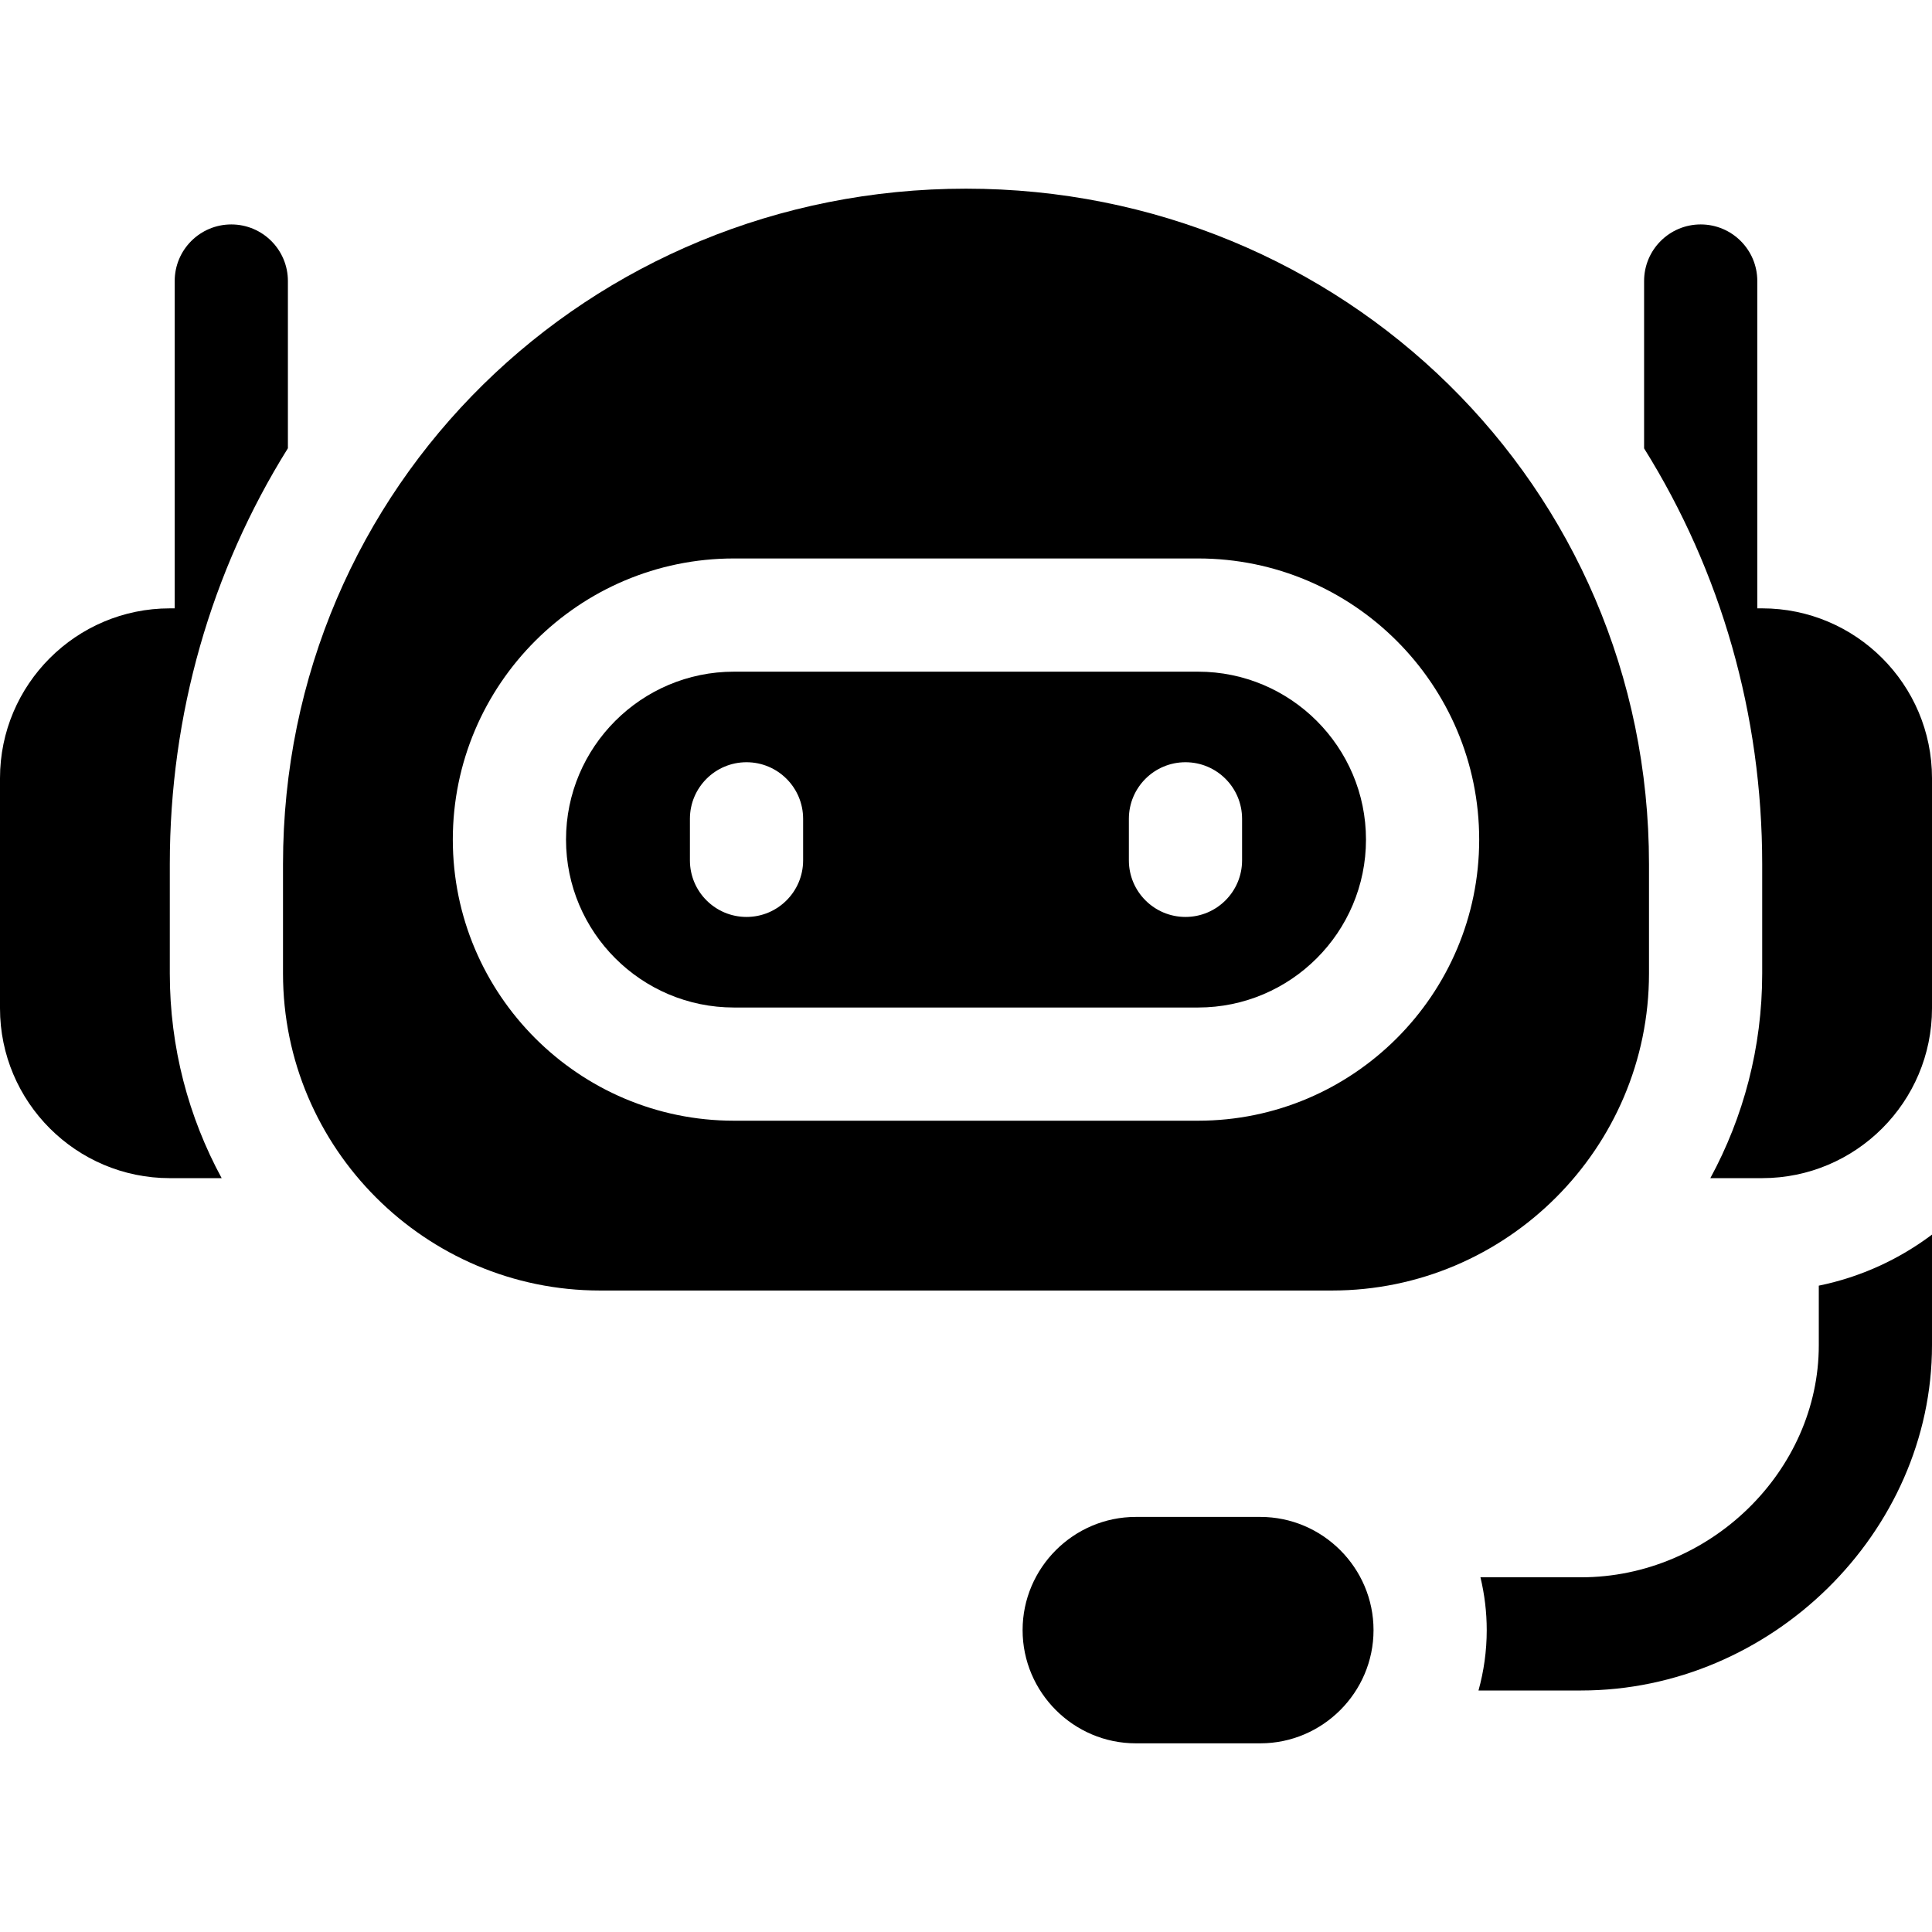
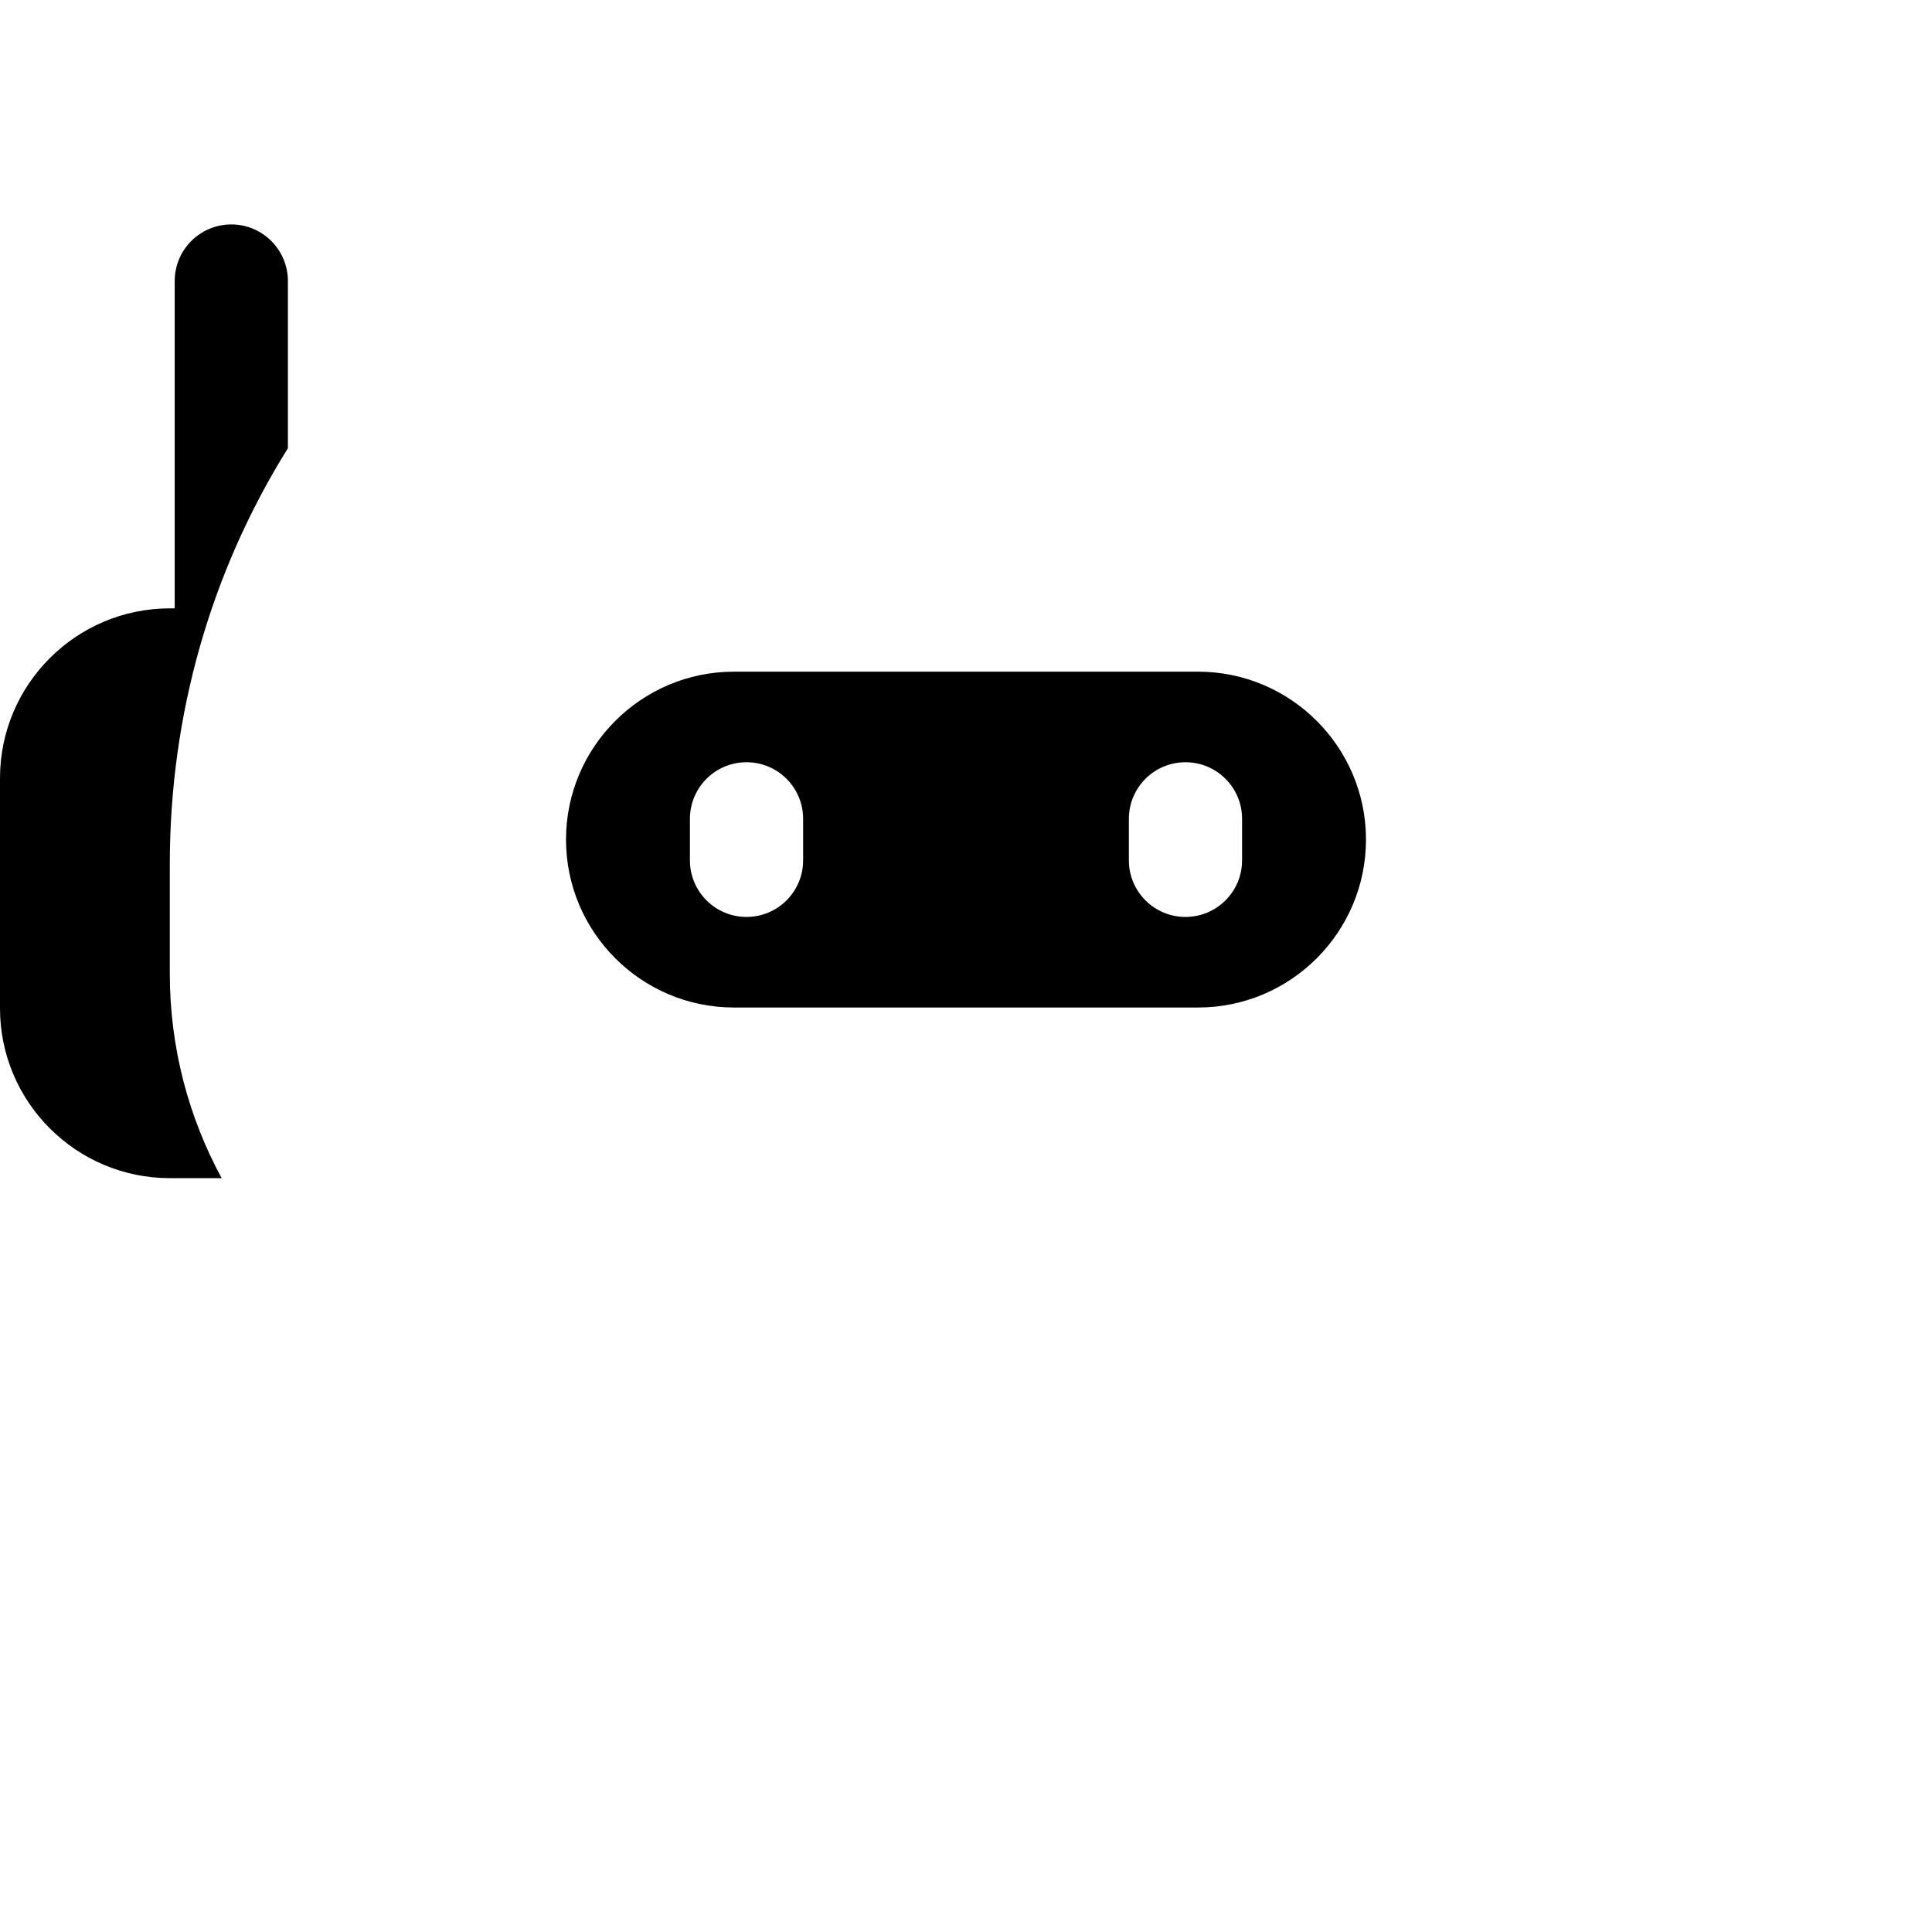
<svg xmlns="http://www.w3.org/2000/svg" id="Capa_1" enable-background="new 0 0 512 512" height="512" viewBox="0 0 512 512" width="512">
  <g>
    <path d="m317.5 178h-123c-24.537 0-44.5 19.962-44.5 44.5s19.962 44.5 44.5 44.5h123c24.537 0 44.5-19.962 44.5-44.5s-19.963-44.5-44.5-44.5zm-104.664 49.999c0 8.284-6.716 15-15 15s-15-6.716-15-15v-11c0-8.284 6.716-15 15-15s15 6.716 15 15zm116.327 0c0 8.284-6.716 15-15 15s-15-6.716-15-15v-11c0-8.284 6.716-15 15-15s15 6.716 15 15z" />
-     <path d="m437 257.997v-28.994c0-100.275-81.248-179.003-181-179.003-99.859 0-181 78.74-181 179.003v28.994c0 46.267 37.741 84.003 84.003 84.003h193.994c46.262 0 84.003-37.741 84.003-84.003zm-242.5 39.002c-41.079 0-74.5-33.42-74.5-74.5s33.42-74.5 74.5-74.5h123c41.079 0 74.5 33.42 74.5 74.5s-33.421 74.5-74.5 74.5z" />
-     <path d="m334 402h-33c-16.5 0-30 13.5-30 30s13.5 30 30 30h33c16.5 0 30-13.5 30-30s-13.5-30-30-30z" />
-     <path d="m482 356.497c0 33.338-28.856 61.503-63.014 61.503h-26.652c1.079 4.495 1.666 9.179 1.666 14 0 5.541-.771 10.902-2.183 16h27.169c50.419 0 93.014-41.903 93.014-91.503v-29.317c-8.725 6.565-18.922 11.274-30 13.532z" />
-     <path d="m467 161.221h-1.298v-86.744c0-8.284-6.716-15-15-15s-15 6.716-15 15v44.348c20.385 32.652 31.298 70.499 31.298 110.178v28.994c0 19.615-4.98 38.089-13.742 54.224h13.742c24.813 0 45-20.187 45-45v-61c0-24.813-20.187-45-45-45z" />
    <path d="m45 229.003c0-39.697 10.913-77.556 31.297-110.212v-44.314c0-8.284-6.716-15-15-15s-15 6.716-15 15v86.744h-1.297c-24.813 0-45 20.187-45 45v61c0 24.813 20.187 45 45 45h13.742c-8.762-16.135-13.742-34.608-13.742-54.224z" />
  </g>
</svg>